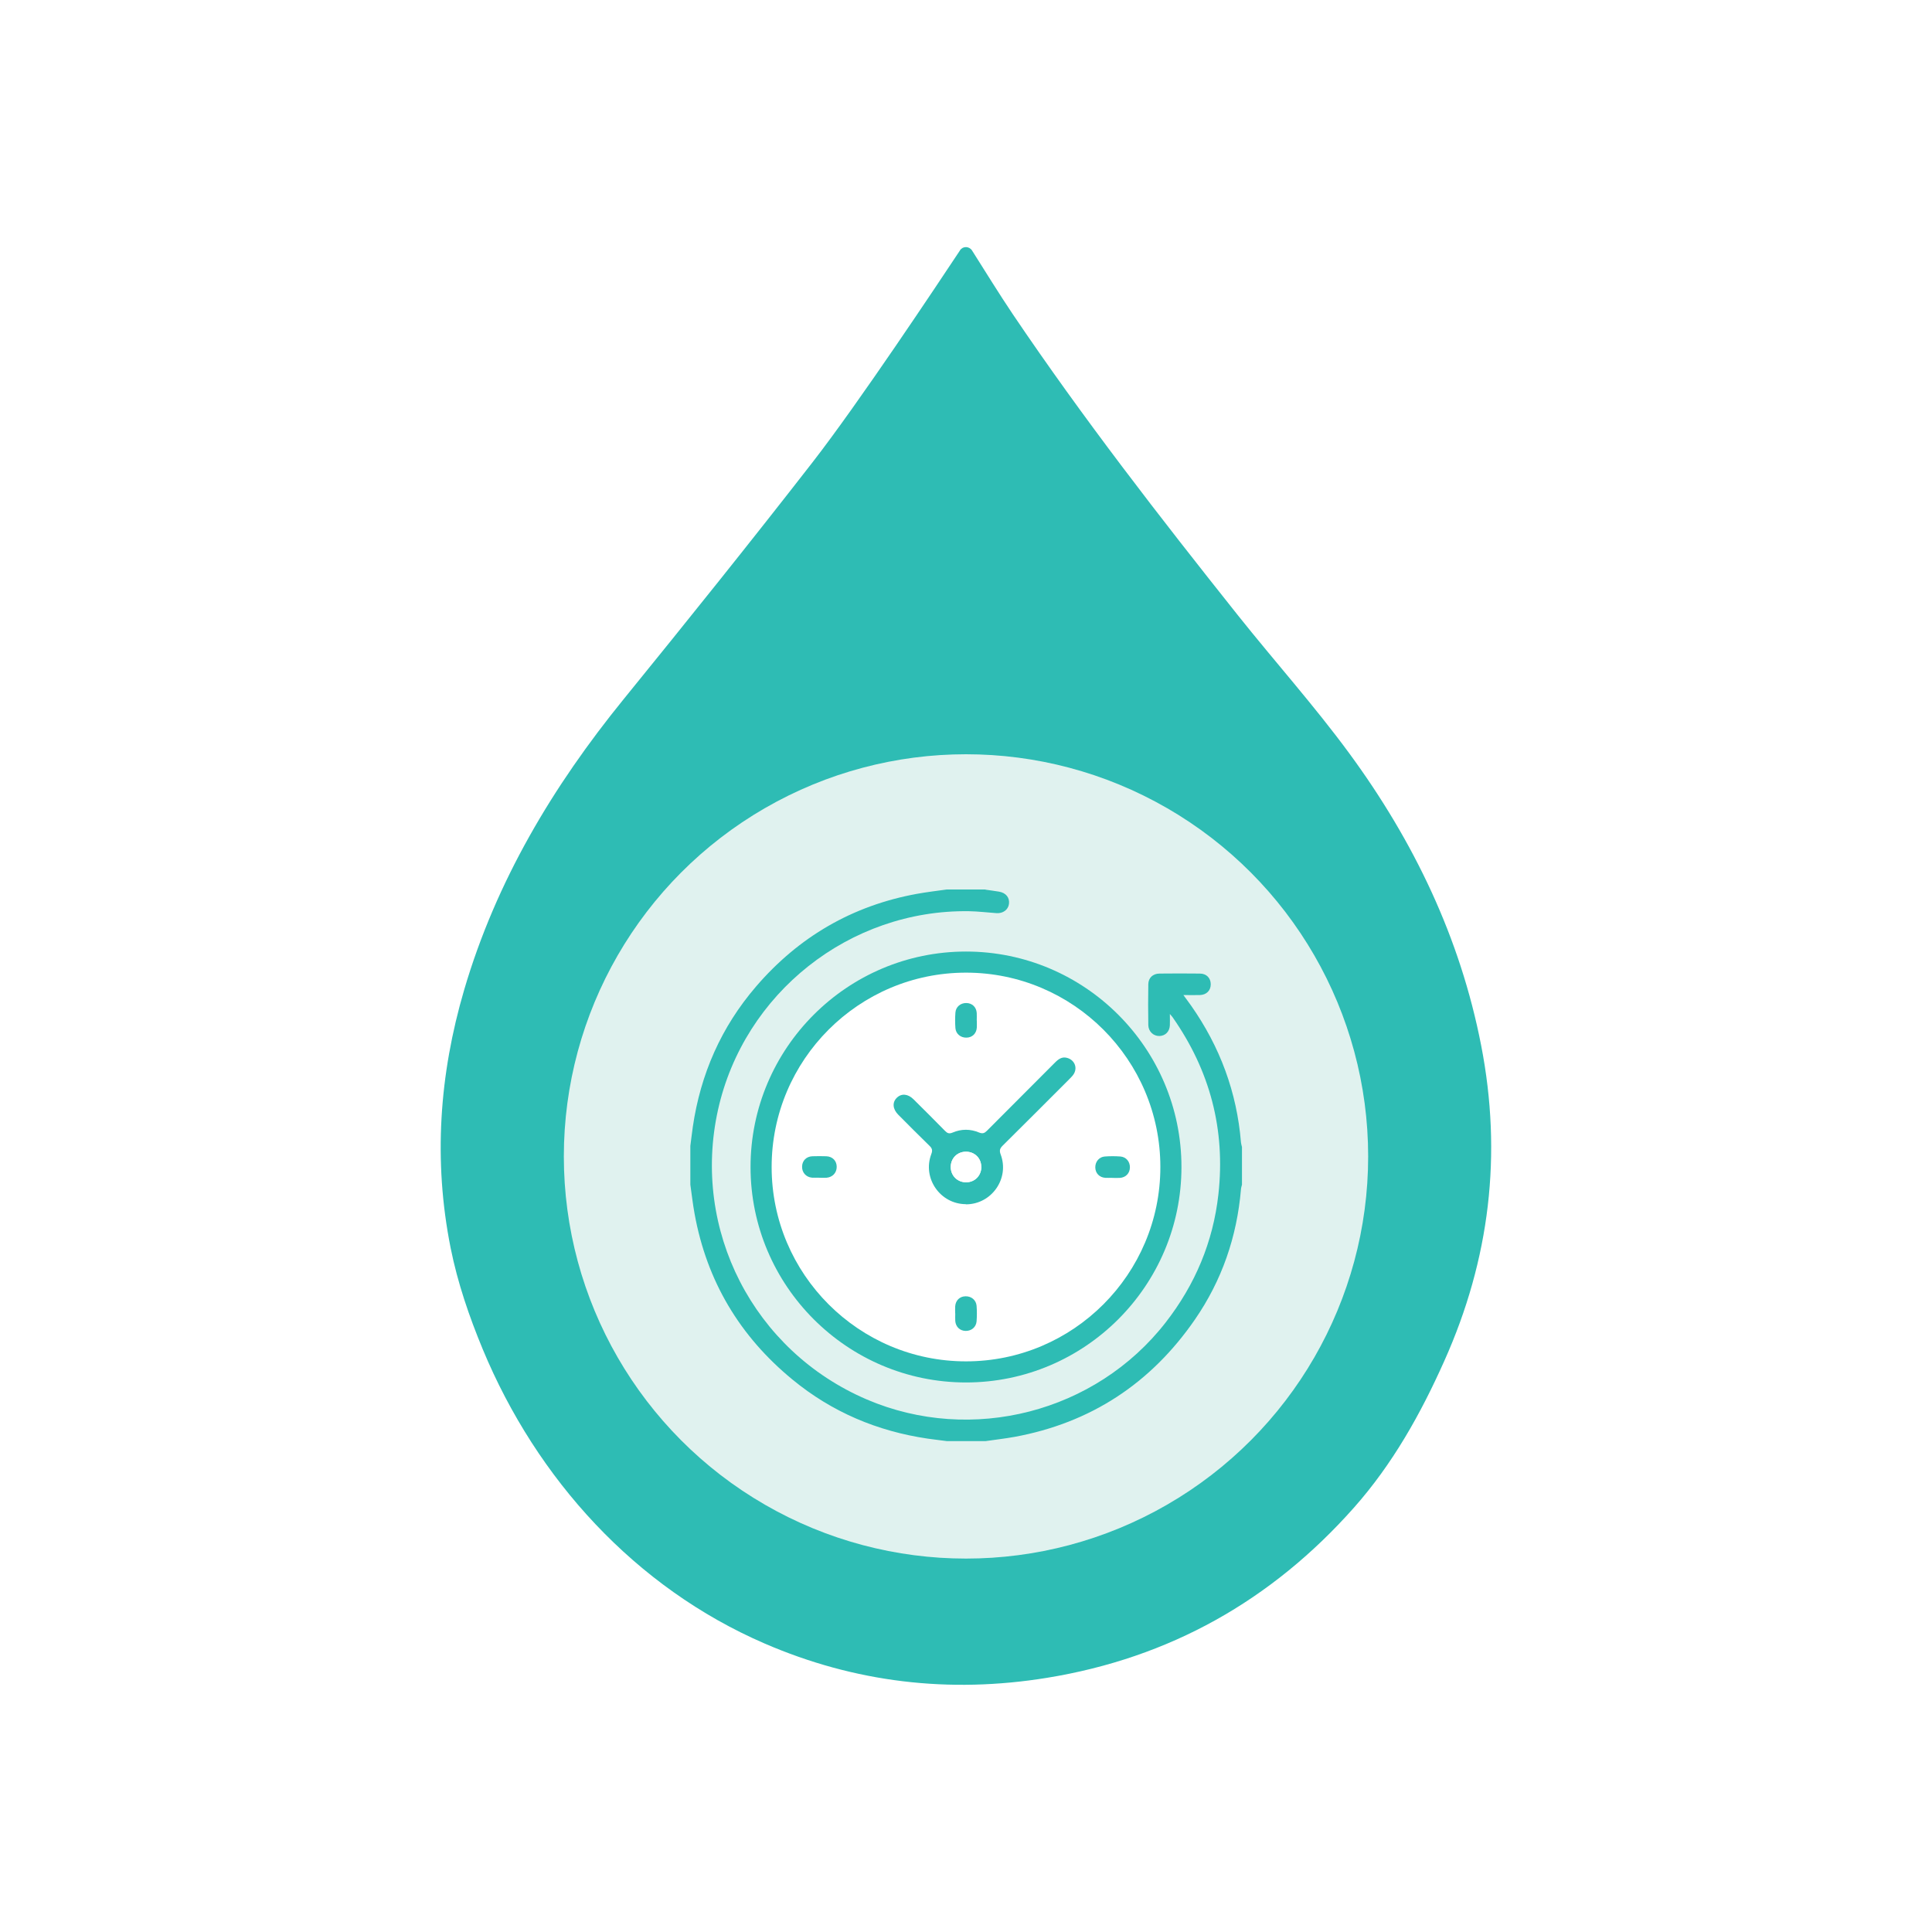
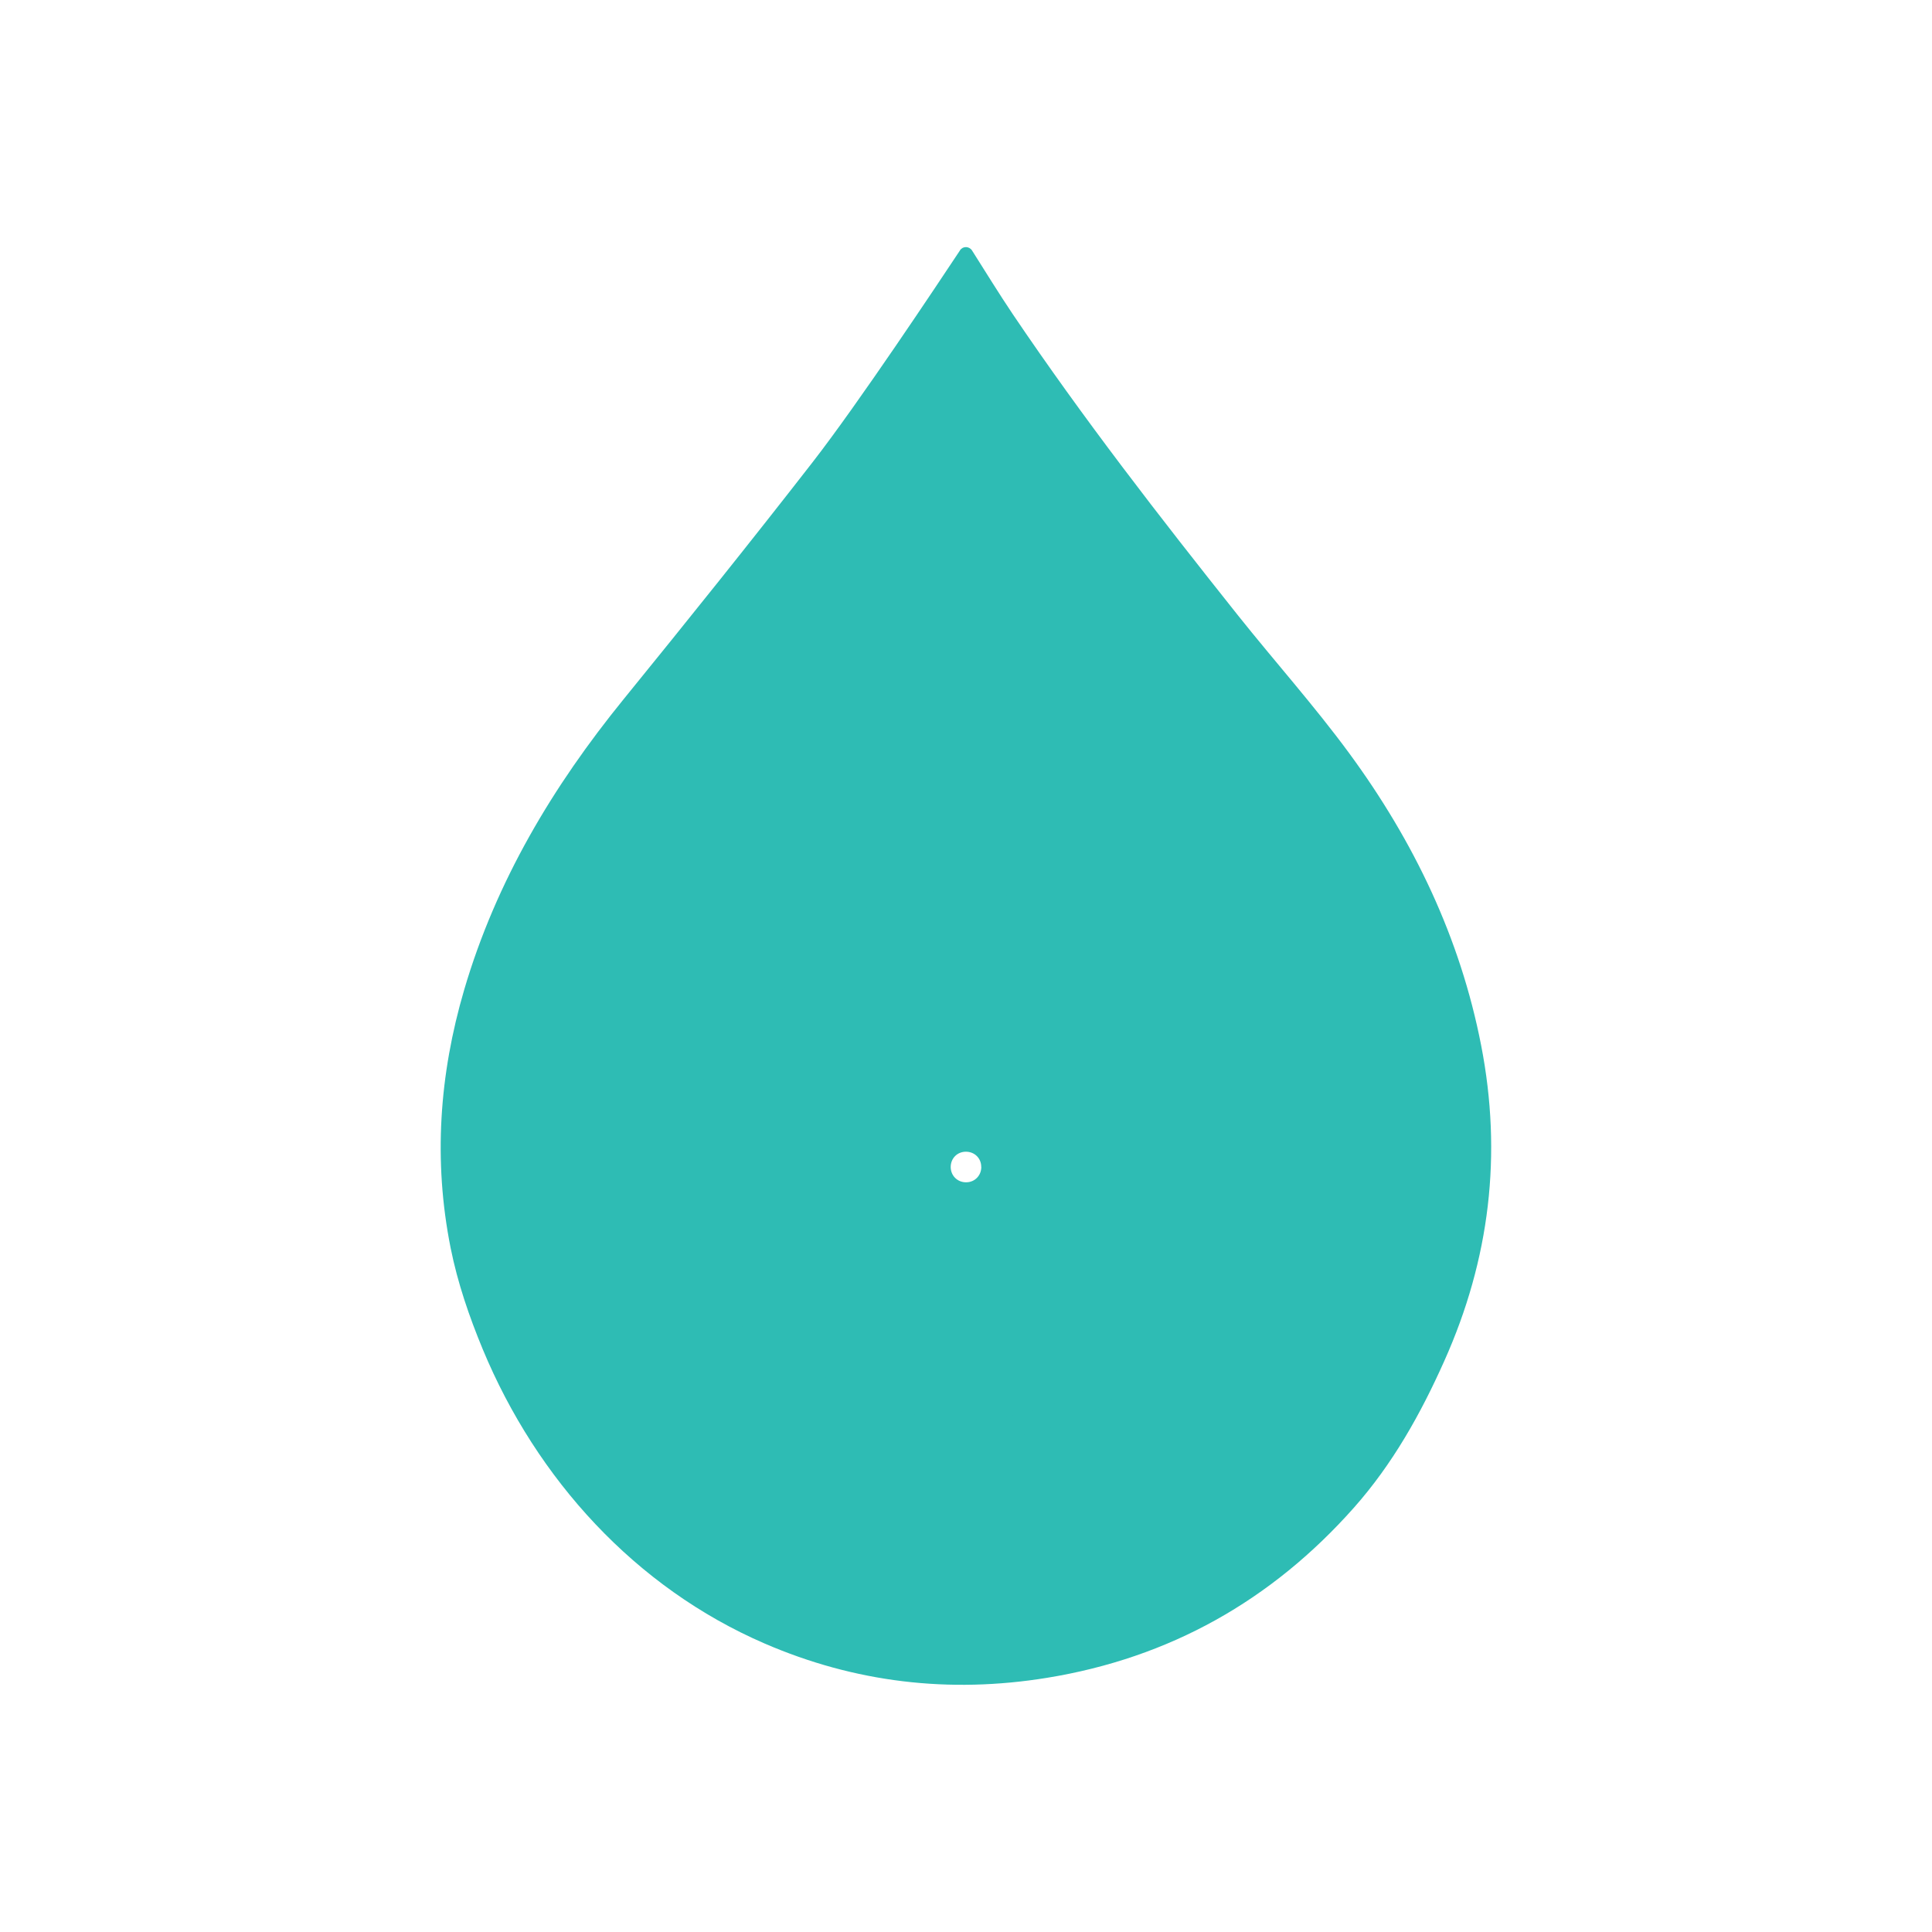
<svg xmlns="http://www.w3.org/2000/svg" id="Layer_1" viewBox="0 0 250 250">
  <defs>
    <style>.cls-1{fill:#fff;}.cls-2{fill:#2ebcb4;}.cls-3{fill:#e0f2ef;}</style>
  </defs>
-   <rect class="cls-1" width="250" height="250" />
  <g>
    <path class="cls-2" d="M124.23,32.38c.37-.56,1.19-.53,1.55,.03,1.78,2.81,3.48,5.58,5.29,8.27,9.07,13.44,19.01,26.24,29.1,38.92,4.78,6,9.91,11.73,14.44,17.9,8.33,11.35,14.34,23.84,17.05,37.77,2.75,14.11,1.12,27.68-4.76,40.82-3.07,6.88-6.7,13.36-11.7,19-10.65,12.01-23.85,19.44-39.72,22.02-12.67,2.06-24.89,.6-36.54-4.44-16.72-7.23-29.48-21.25-36.47-38.07-1.76-4.25-3.25-8.58-4.16-13.12-2.25-11.29-1.47-22.42,1.76-33.42,4.13-14.04,11.46-26.31,20.64-37.6,8.24-10.14,16.42-20.33,24.44-30.65,6.02-7.75,16.19-23.07,19.08-27.42Z" />
-     <circle class="cls-3" cx="125" cy="149.64" r="52.04" />
    <path class="cls-2" d="M127.51,115.12c.59,.09,1.18,.16,1.77,.26,.89,.15,1.39,.78,1.28,1.59-.1,.75-.77,1.25-1.62,1.19-1.18-.08-2.36-.23-3.54-.25-15.46-.23-29.13,10.6-32.49,25.7-3.45,15.54,4.6,31.21,19.25,37.48,13.59,5.81,29.63,1.67,38.68-9.97,3.81-4.9,6.13-10.4,6.82-16.57,.93-8.38-1.09-16.01-5.92-22.91-.06-.09-.14-.17-.36-.43,0,.61,.02,1.04,0,1.46-.04,.83-.59,1.37-1.36,1.39-.77,.01-1.41-.58-1.43-1.4-.03-1.77-.03-3.53,0-5.3,.01-.83,.59-1.37,1.44-1.38,1.74-.02,3.49-.02,5.23,0,.86,0,1.41,.58,1.41,1.39,0,.81-.56,1.37-1.42,1.39-.66,.02-1.33,0-2.12,0,.38,.53,.7,.94,1,1.37,3.73,5.32,5.92,11.2,6.45,17.69,.02,.2,.08,.4,.13,.6v4.88c-.05,.2-.12,.4-.13,.6-.52,6.14-2.47,11.79-5.96,16.85-5.7,8.26-13.48,13.38-23.38,15.19-1.23,.22-2.47,.36-3.7,.54h-5.02c-.82-.11-1.65-.2-2.47-.32-6.53-.96-12.4-3.44-17.5-7.64-6.82-5.6-11.09-12.74-12.67-21.45-.23-1.25-.37-2.52-.55-3.77,0-1.67,0-3.35,0-5.02,.11-.82,.2-1.65,.32-2.47,1-6.82,3.67-12.9,8.17-18.14,5.53-6.44,12.48-10.49,20.85-12.01,1.27-.23,2.56-.38,3.84-.56,1.67,0,3.35,0,5.02,0Z" />
-     <path class="cls-1" d="M125,177.29c-14.5,0-26.3-11.8-26.3-26.3s11.8-26.3,26.3-26.3,26.3,11.8,26.3,26.3-11.8,26.3-26.3,26.3Z" />
    <path class="cls-2" d="M124.99,155.82c-3.33-.01-5.66-3.36-4.48-6.48,.18-.47,.12-.74-.23-1.07-1.37-1.33-2.7-2.68-4.05-4.03-.73-.74-.79-1.61-.17-2.2,.6-.58,1.44-.5,2.15,.21,1.37,1.36,2.74,2.72,4.08,4.09,.29,.3,.53,.4,.96,.22,1.14-.49,2.31-.49,3.45-.01,.45,.18,.69,.09,1.01-.23,2.93-2.95,5.87-5.89,8.81-8.83,.44-.44,.91-.8,1.6-.59,.97,.29,1.35,1.33,.77,2.16-.16,.23-.37,.42-.56,.62-2.86,2.86-5.71,5.72-8.58,8.56-.35,.35-.46,.61-.27,1.13,1.19,3.12-1.17,6.48-4.5,6.47Zm1.99-4.83c0-1.12-.86-1.97-1.99-1.96-1.12,0-1.97,.86-1.96,1.99,0,1.12,.87,1.97,1.99,1.97,1.12,0,1.97-.87,1.97-1.99Z" />
    <path class="cls-2" d="M126.4,132.06c0,.3,.02,.6,0,.9-.05,.78-.59,1.3-1.34,1.31-.74,.02-1.37-.48-1.43-1.23-.05-.67-.05-1.34,0-2.01,.05-.75,.67-1.25,1.41-1.24,.75,.01,1.3,.52,1.35,1.3,.02,.32,0,.65,0,.97Z" />
-     <path class="cls-2" d="M105.97,152.39c-.3,0-.6,.02-.9,0-.78-.07-1.31-.68-1.28-1.45,.02-.75,.55-1.29,1.33-1.32,.6-.02,1.2-.02,1.8,0,.81,.03,1.35,.59,1.35,1.37,0,.77-.54,1.35-1.33,1.41-.32,.02-.65,0-.97,0Z" />
    <path class="cls-2" d="M143.93,152.41c-.3,0-.6,.02-.9,0-.77-.05-1.29-.6-1.3-1.35-.01-.74,.5-1.36,1.24-1.41,.67-.05,1.34-.05,2.01,0,.75,.06,1.25,.68,1.23,1.43-.02,.75-.54,1.29-1.31,1.34-.32,.02-.65,0-.97,0Z" />
    <path class="cls-2" d="M123.6,169.95c0-.3-.02-.6,0-.9,.05-.78,.59-1.3,1.34-1.31,.74-.02,1.37,.48,1.43,1.23,.05,.67,.05,1.34,0,2.01-.06,.75-.67,1.25-1.41,1.24-.75-.01-1.3-.53-1.35-1.3-.02-.32,0-.65,0-.97Z" />
    <path class="cls-1" d="M126.98,151c0,1.12-.85,1.99-1.97,1.99-1.12,0-1.98-.85-1.99-1.97,0-1.13,.84-1.98,1.96-1.99,1.13,0,1.99,.84,1.99,1.96Z" />
-     <path class="cls-2" d="M125,178.89c-15.37,0-27.88-12.51-27.88-27.88s12.51-27.88,27.88-27.88,27.88,12.51,27.88,27.88-12.51,27.88-27.88,27.88Zm0-53.03c-13.87,0-25.15,11.28-25.15,25.15s11.28,25.15,25.15,25.15,25.15-11.28,25.15-25.15-11.28-25.15-25.15-25.15Z" />
  </g>
</svg>